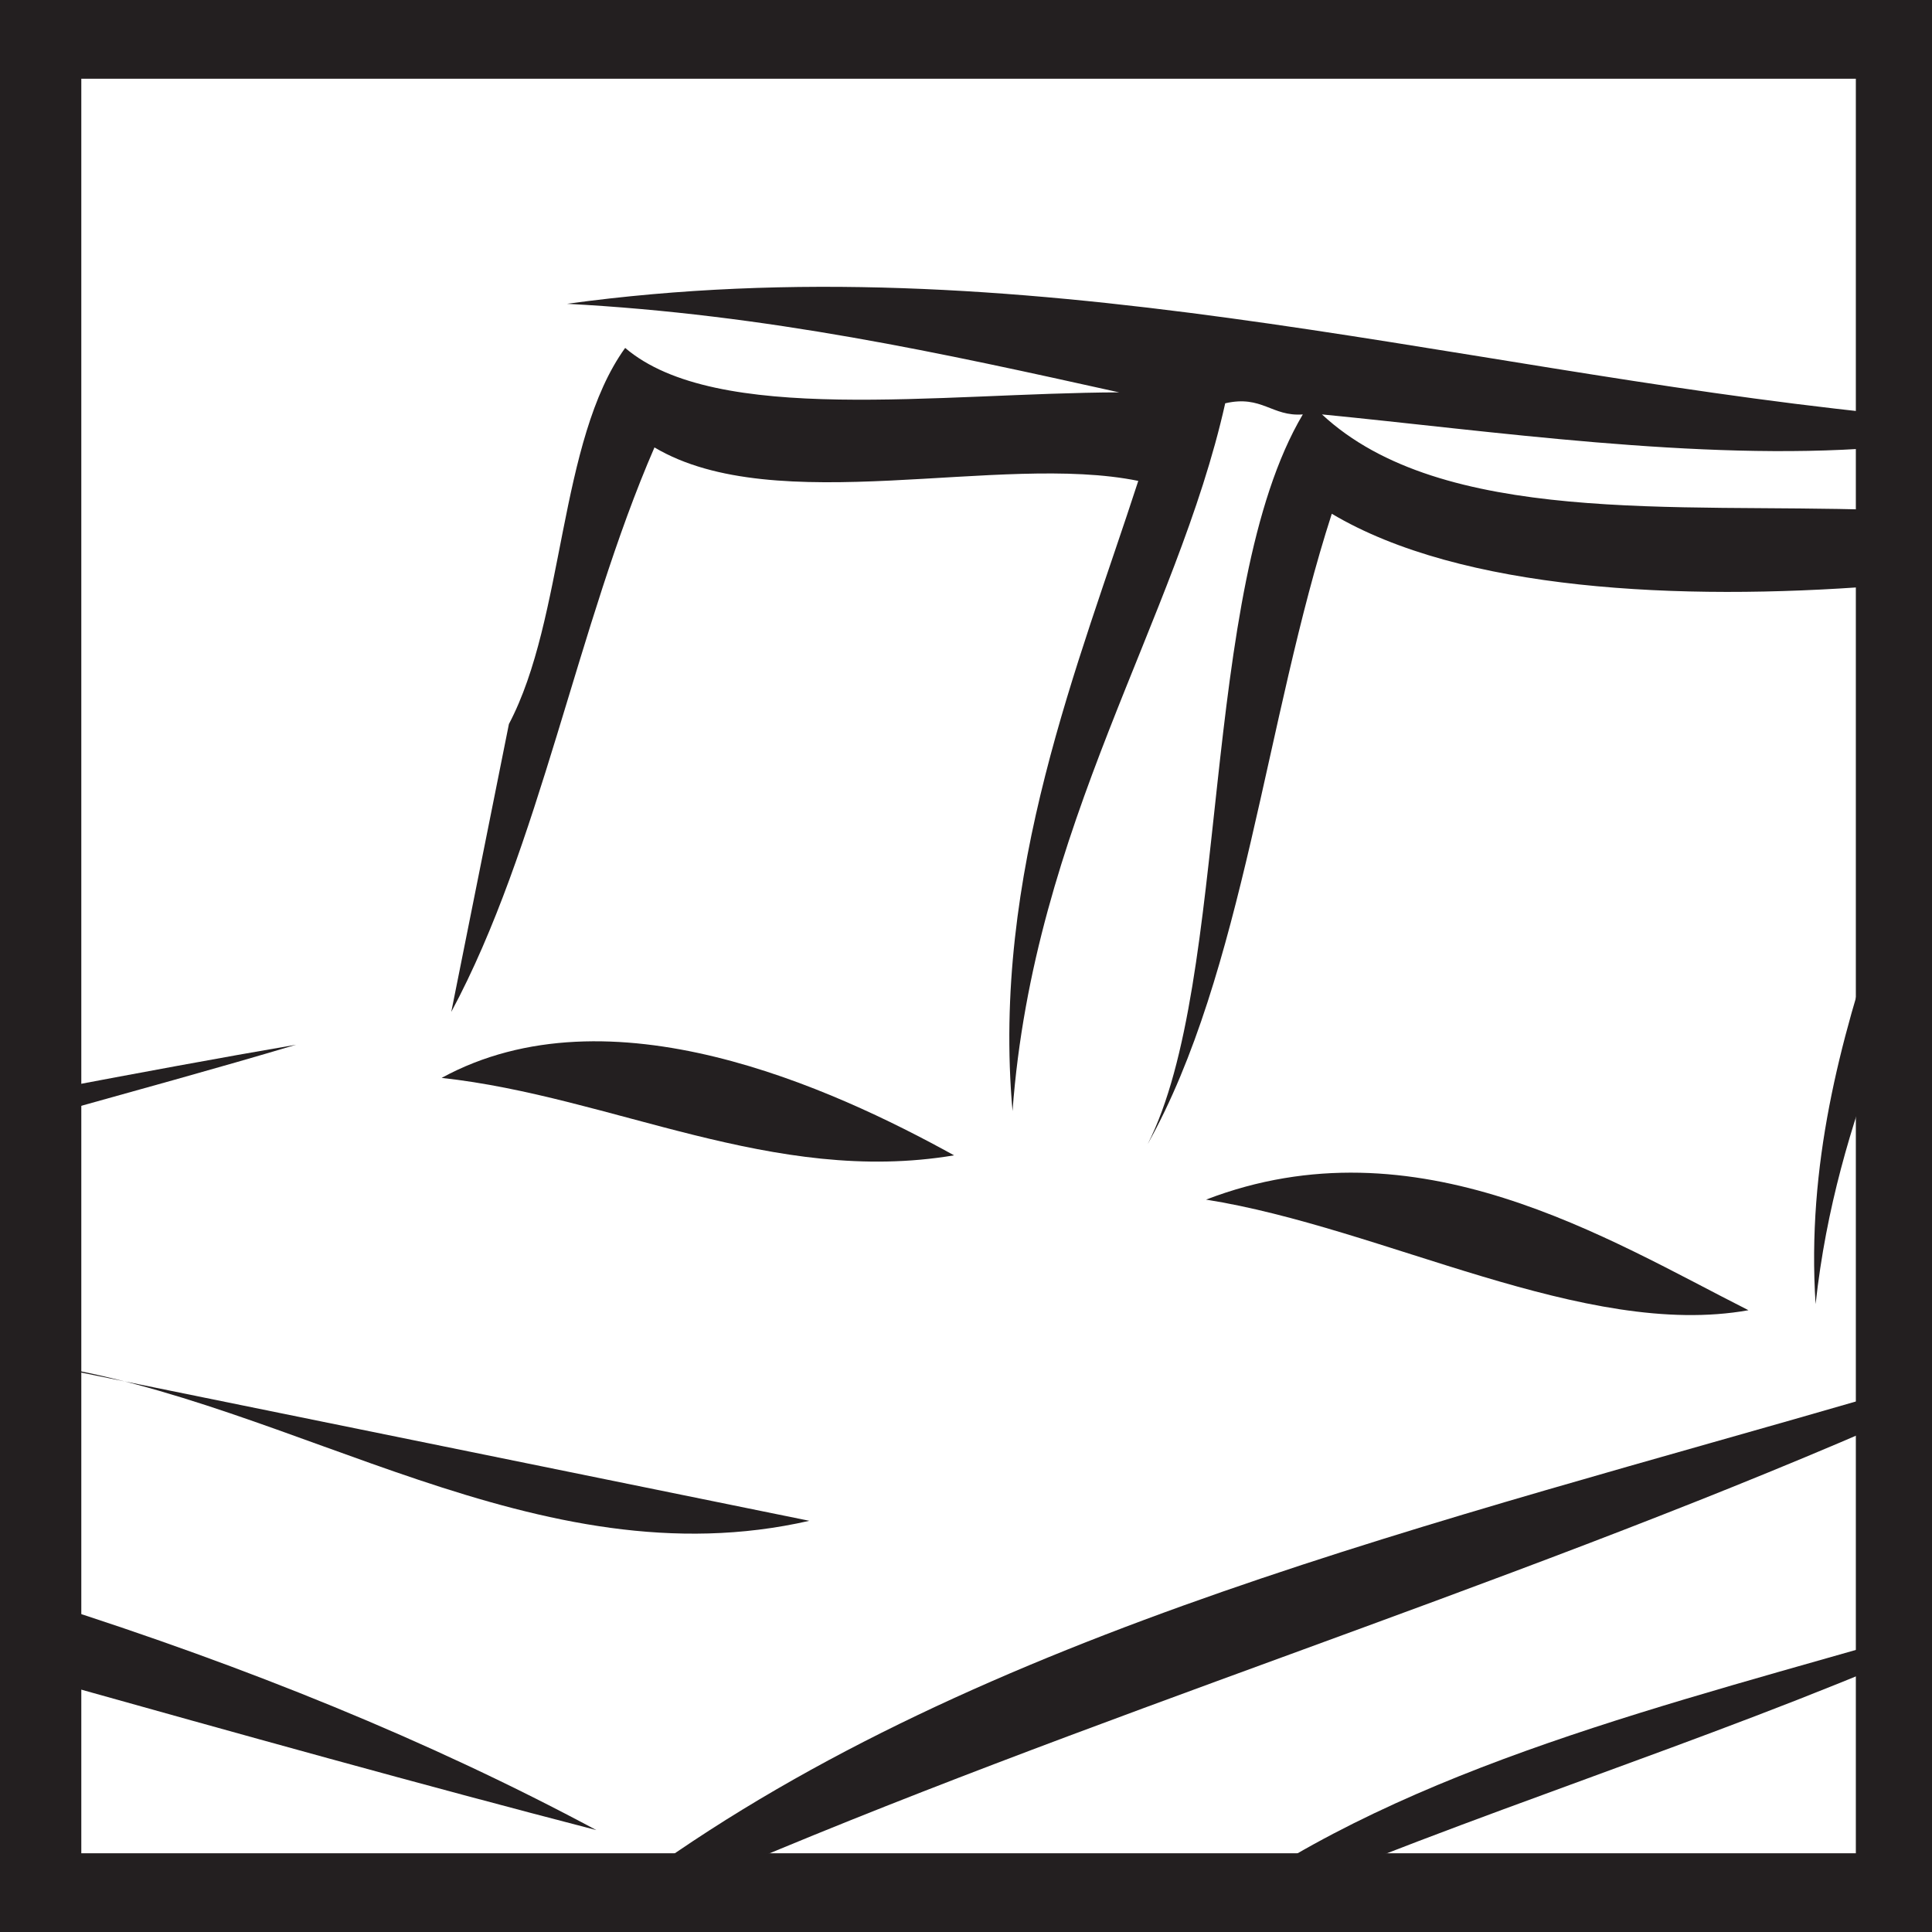
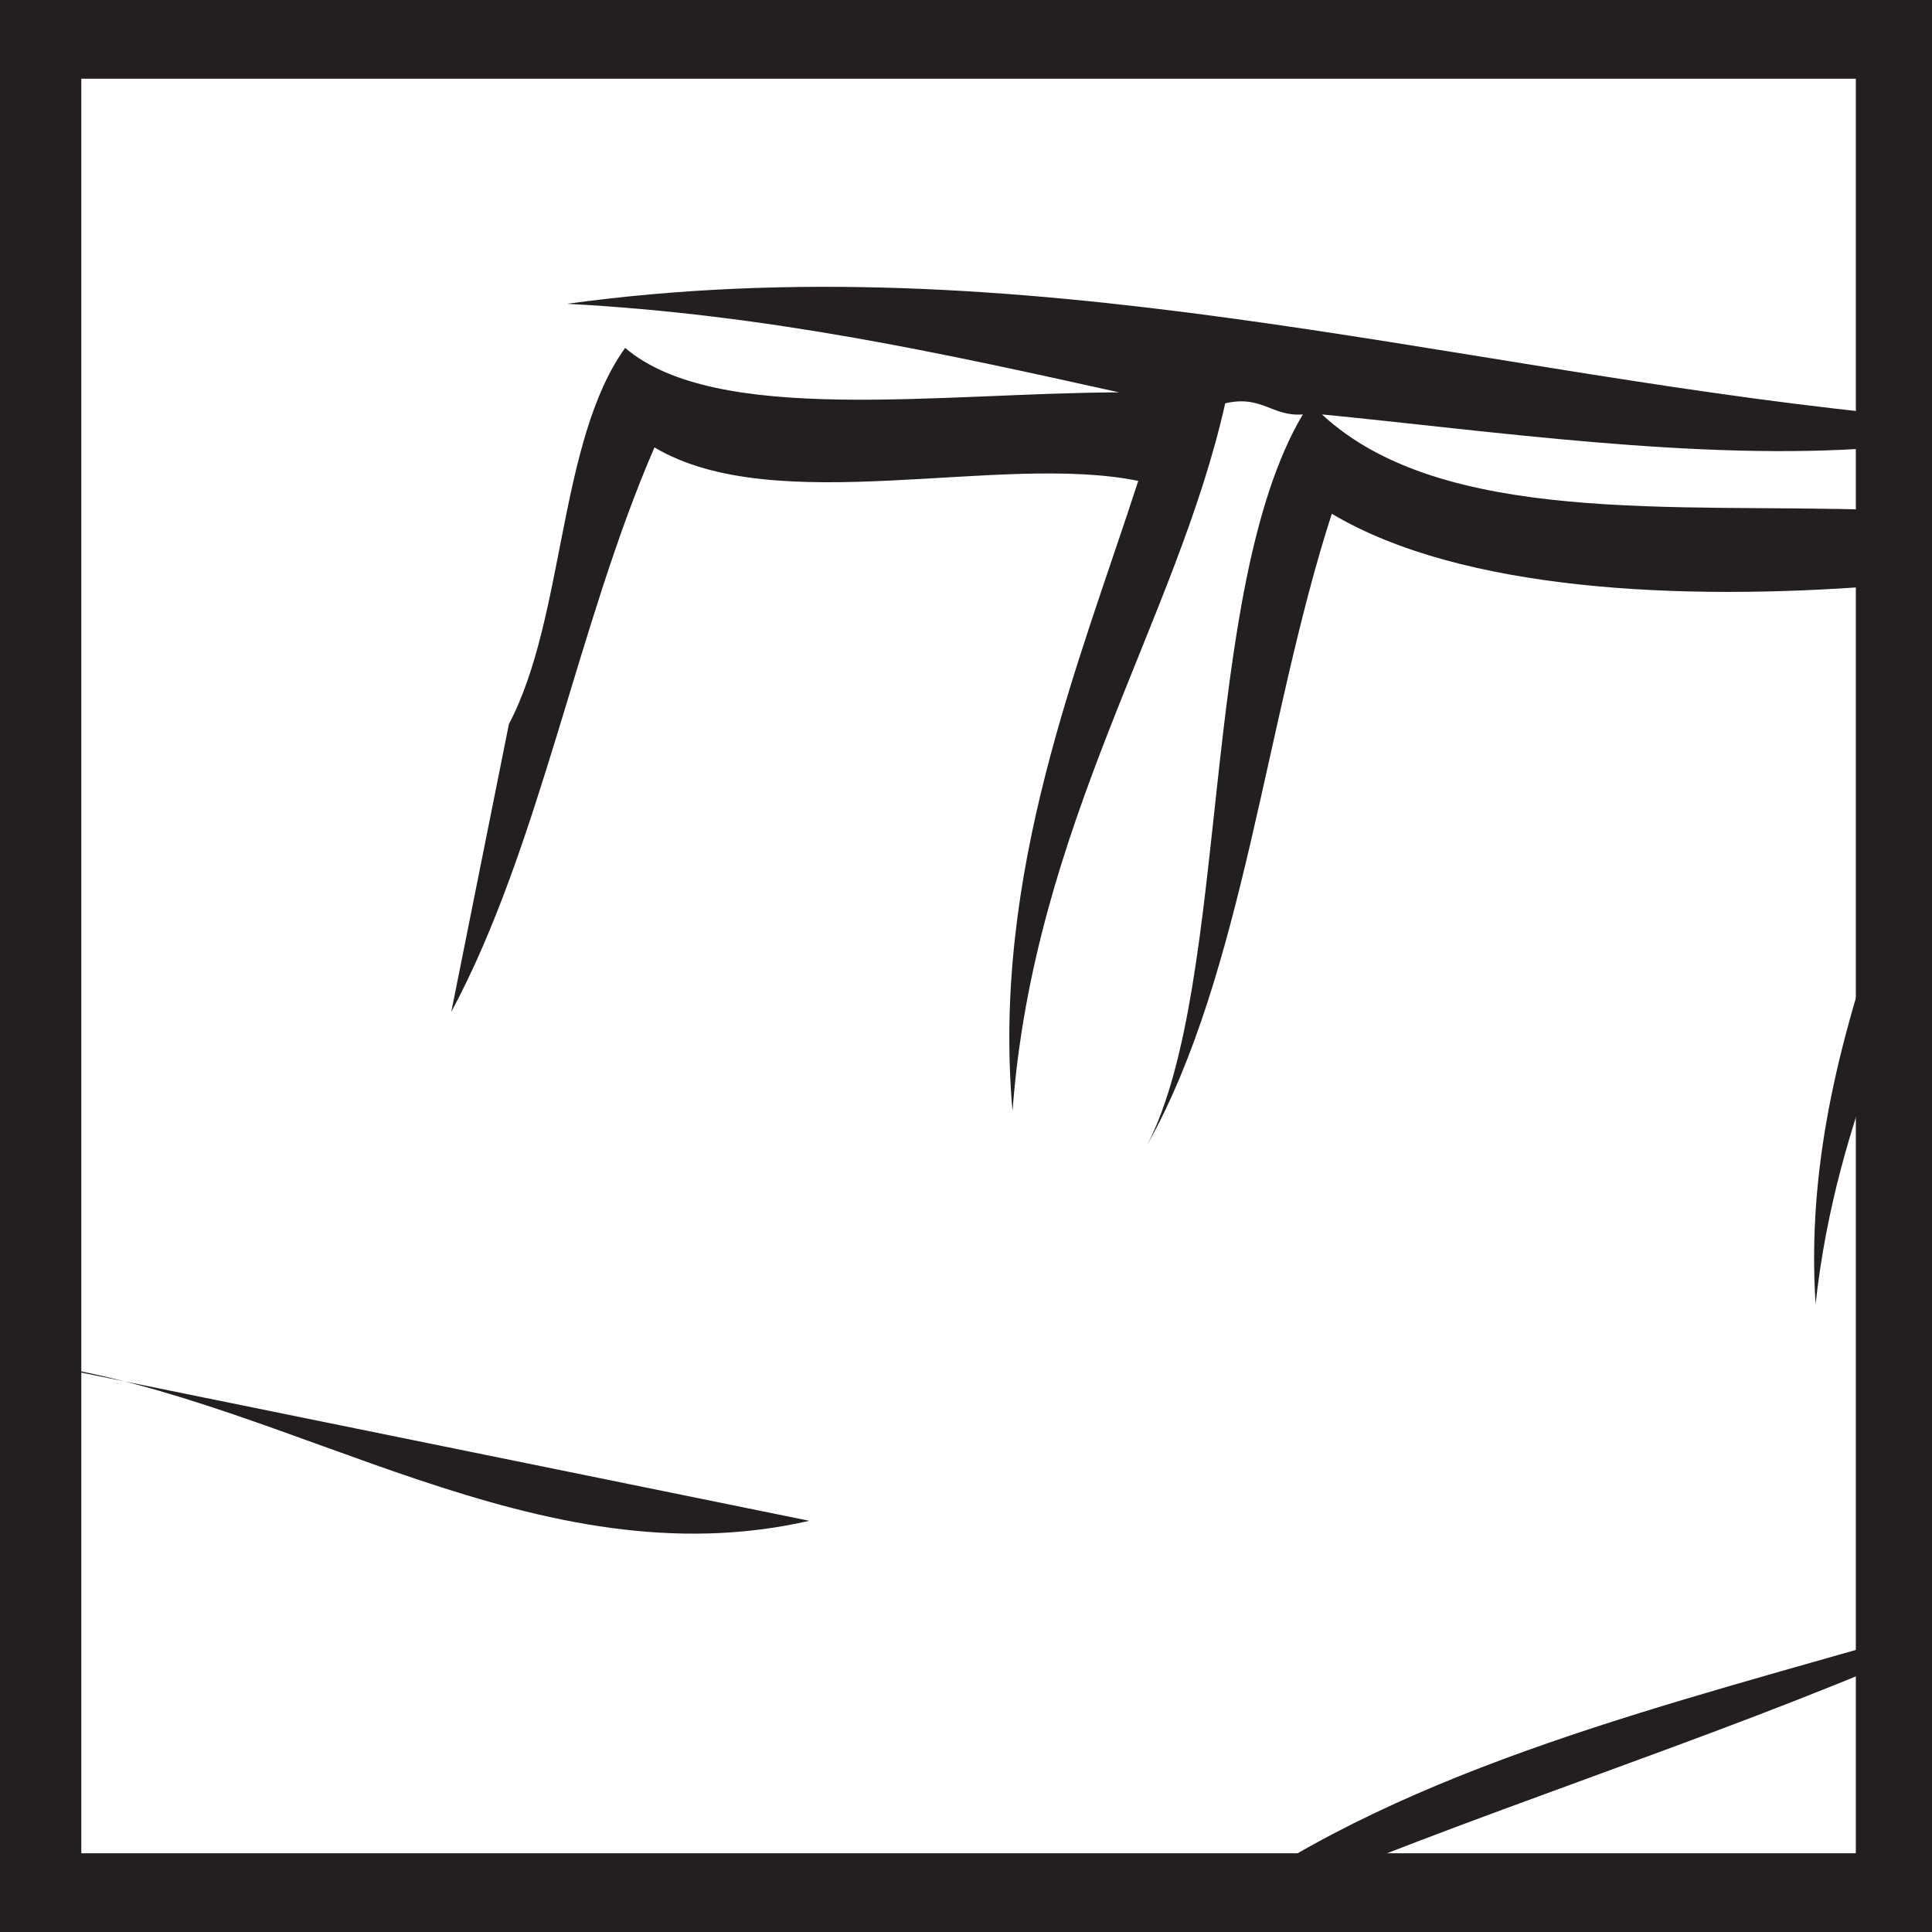
<svg xmlns="http://www.w3.org/2000/svg" width="100%" height="100%" viewBox="0 0 12 12" version="1.1" xml:space="preserve" style="fill-rule:evenodd;clip-rule:evenodd;stroke-linejoin:round;stroke-miterlimit:1.414;">
-   <path d="M5.926,7.176c-0.76,-0.42 -2.139,-1.051 -3.183,-0.481c1.062,0.116 2.057,0.67 3.183,0.481Z" style="fill:#231f20;fill-rule:nonzero;" />
-   <path d="M7.491,7.451c1.103,0.175 2.351,0.869 3.369,0.687c-0.873,-0.441 -2.061,-1.19 -3.369,-0.687Z" style="fill:#231f20;fill-rule:nonzero;" />
  <path d="M11.277,8.1c0.066,-0.604 0.221,-1.107 0.397,-1.588l0,-0.777c-0.246,0.731 -0.453,1.505 -0.397,2.365Z" style="fill:#231f20;fill-rule:nonzero;" />
  <path d="M8.211,2.574c1.046,0.102 2.338,0.291 3.441,0.207l0,-0.215c-2.695,-0.281 -5.305,-1.067 -8.13,-0.679c1.245,0.066 2.336,0.308 3.429,0.55c-1.116,0.004 -2.502,0.207 -3.068,-0.276c-0.416,0.577 -0.374,1.677 -0.722,2.336l-0.358,1.788c0.549,-1.021 0.783,-2.404 1.262,-3.506c0.753,0.448 2.146,0.032 3.005,0.208c-0.368,1.135 -0.912,2.437 -0.781,3.914c0.131,-1.778 1.019,-3.045 1.321,-4.396c0.228,-0.053 0.29,0.084 0.482,0.069c-0.648,1.093 -0.447,3.52 -0.964,4.533c0.595,-1.063 0.733,-2.645 1.144,-3.916c0.805,0.479 2.163,0.542 3.38,0.449l0,-0.473c-1.236,-0.041 -2.696,0.1 -3.441,-0.593Z" style="fill:#231f20;fill-rule:nonzero;" />
  <path d="M0.248,8.473c1.591,0.233 3.088,1.359 4.779,0.973" style="fill:#231f20;fill-rule:nonzero;" />
  <path d="M11.527,11.511l-11.022,0l0,-11.022l11.022,0l0,11.022Zm-11.527,-11.511l0,12l12,0l0,-12l-12,0Z" style="fill:#231f20;fill-rule:nonzero;" />
-   <path d="M11.652,8.864l0,-0.195c-2.726,0.792 -5.551,1.464 -7.647,2.973c0.007,0.01 0.012,0.026 0.019,0.037l0.36,0c2.357,-1.015 4.915,-1.796 7.268,-2.815Z" style="fill:#231f20;fill-rule:nonzero;" />
  <path d="M11.928,10.244l0,-0.111c-1.554,0.452 -3.165,0.834 -4.361,1.694c0.006,0.006 0.008,0.014 0.012,0.022l0.205,0c1.345,-0.579 2.803,-1.024 4.144,-1.605Z" style="fill:#231f20;fill-rule:nonzero;" />
-   <path d="M3.704,11.367c-1.044,-0.56 -2.178,-1.016 -3.377,-1.399l0,0.477c1.153,0.323 2.293,0.641 3.377,0.922Z" style="fill:#231f20;fill-rule:nonzero;" />
-   <path d="M1.839,6.489c-0.473,0.081 -0.984,0.176 -1.512,0.276l0,0.153c0.506,-0.142 1.014,-0.28 1.512,-0.429Z" style="fill:#231f20;fill-rule:nonzero;" />
</svg>